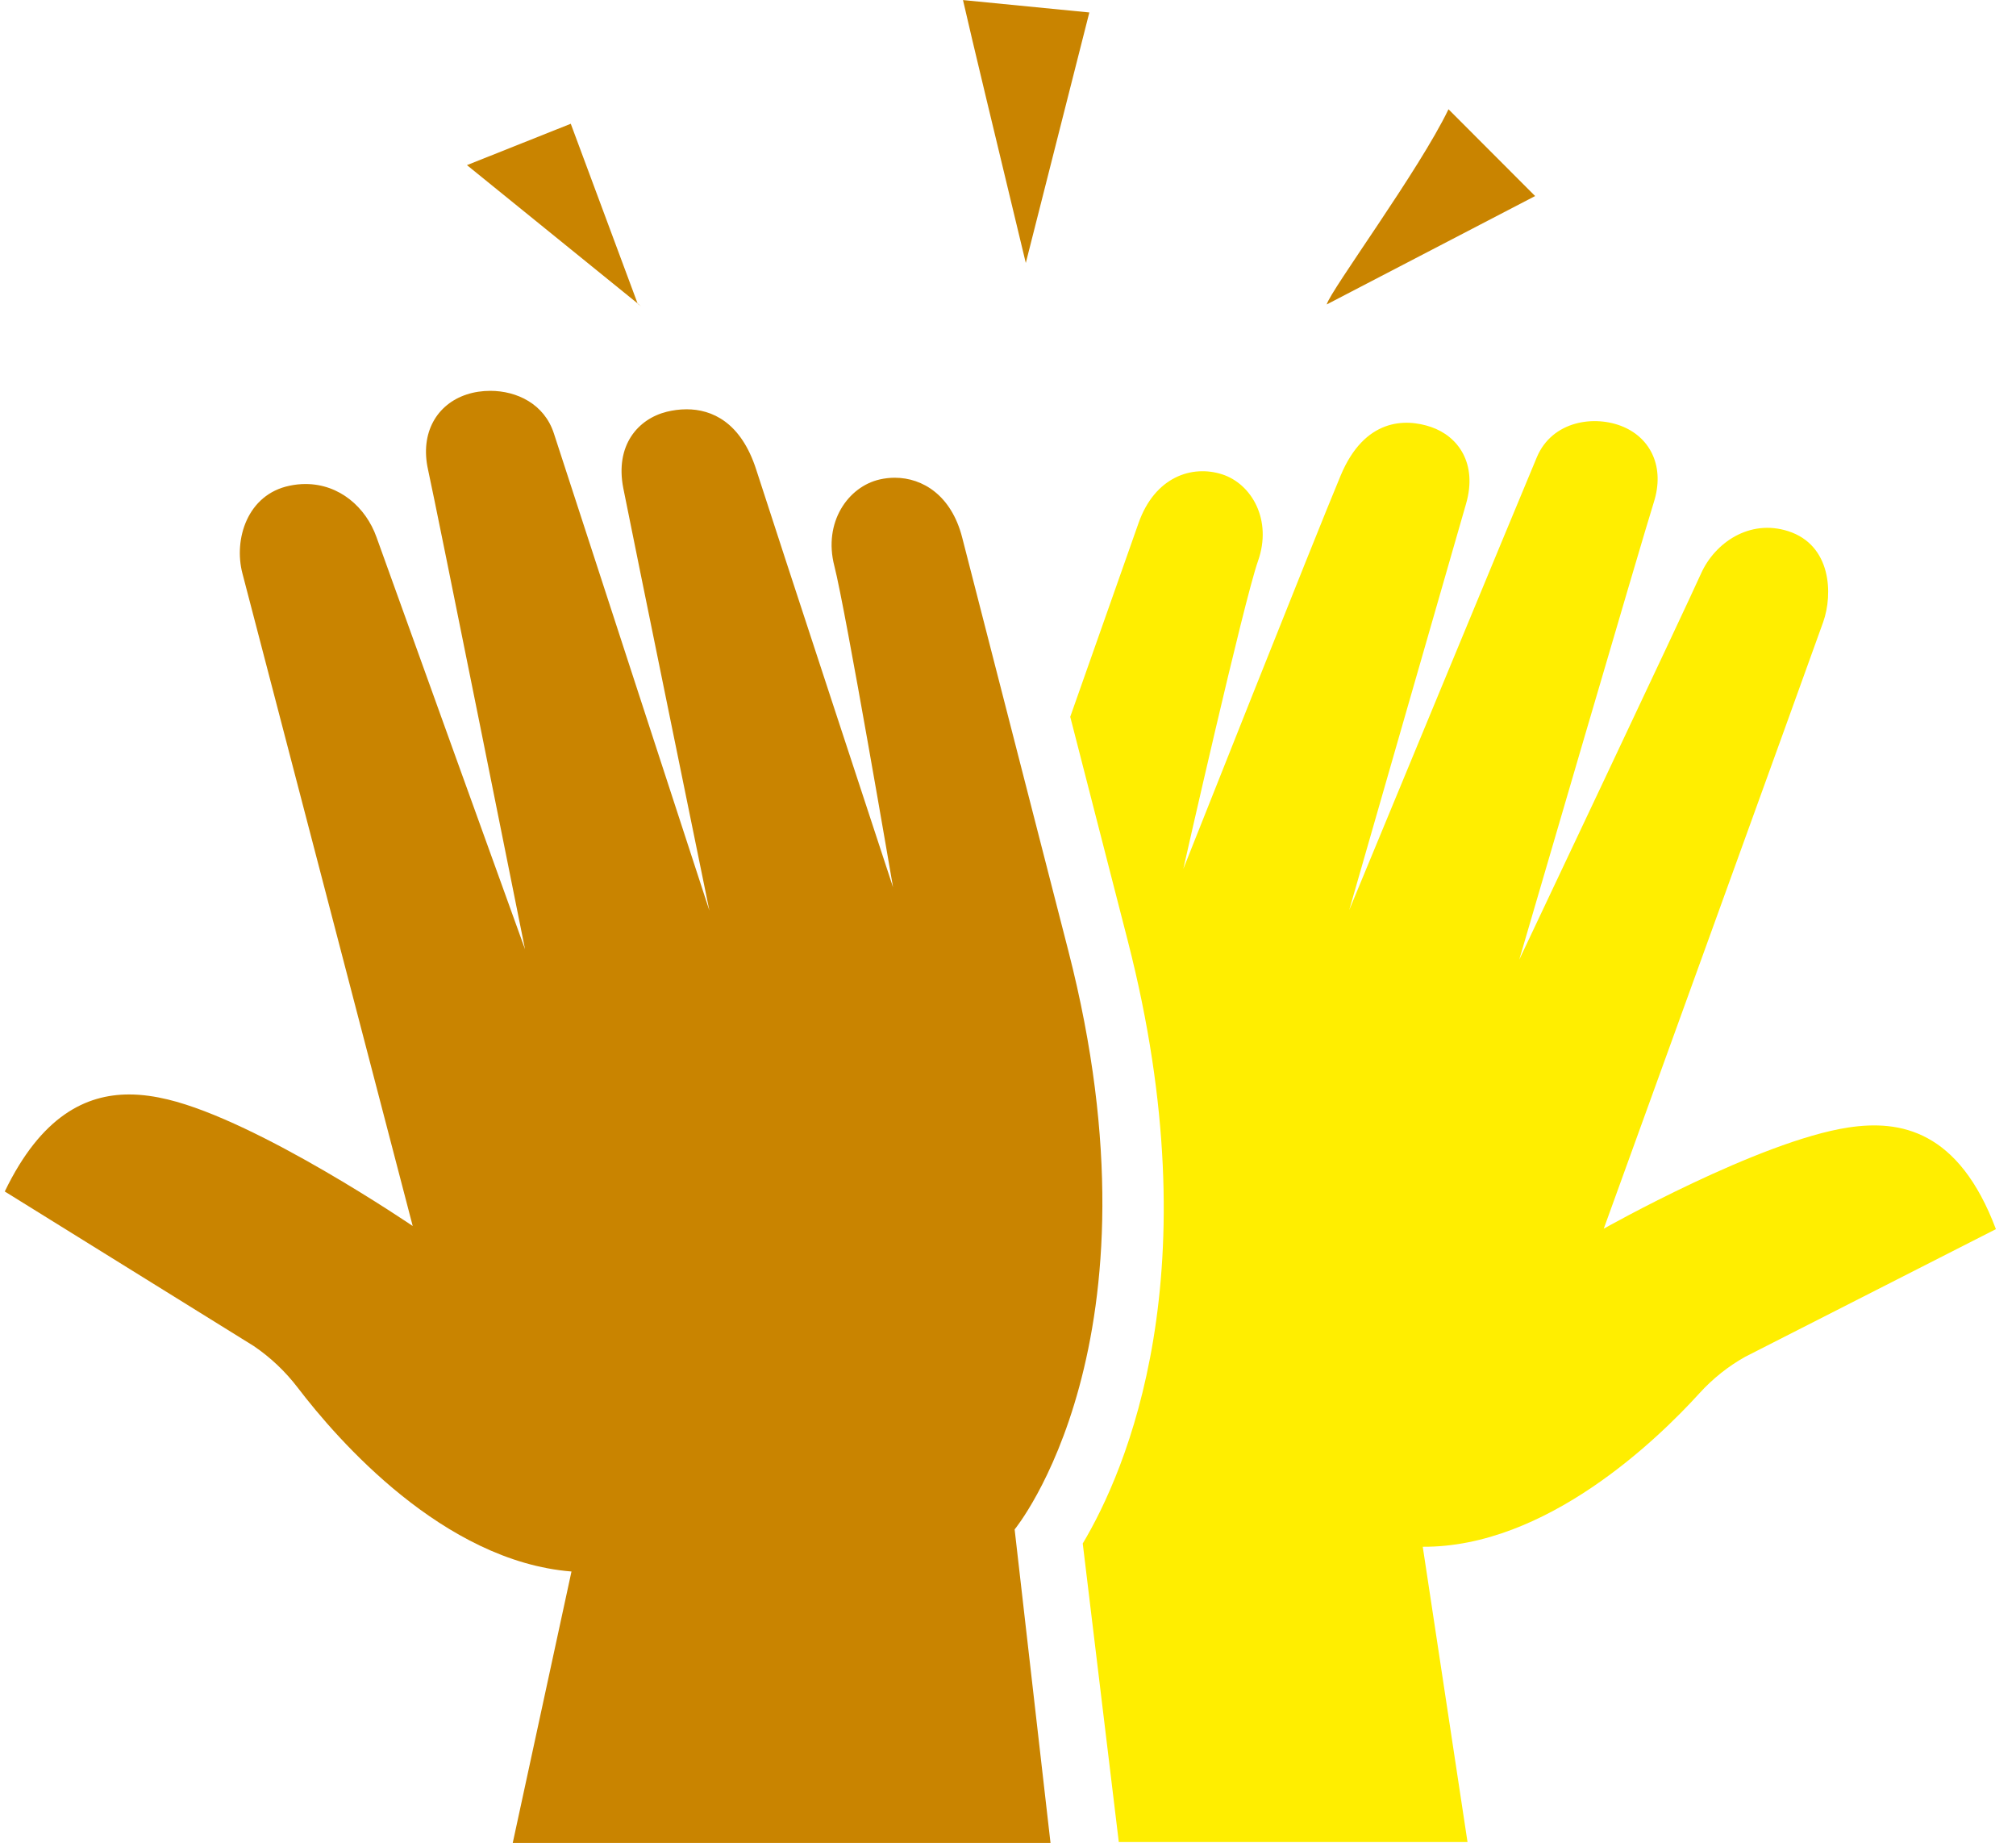
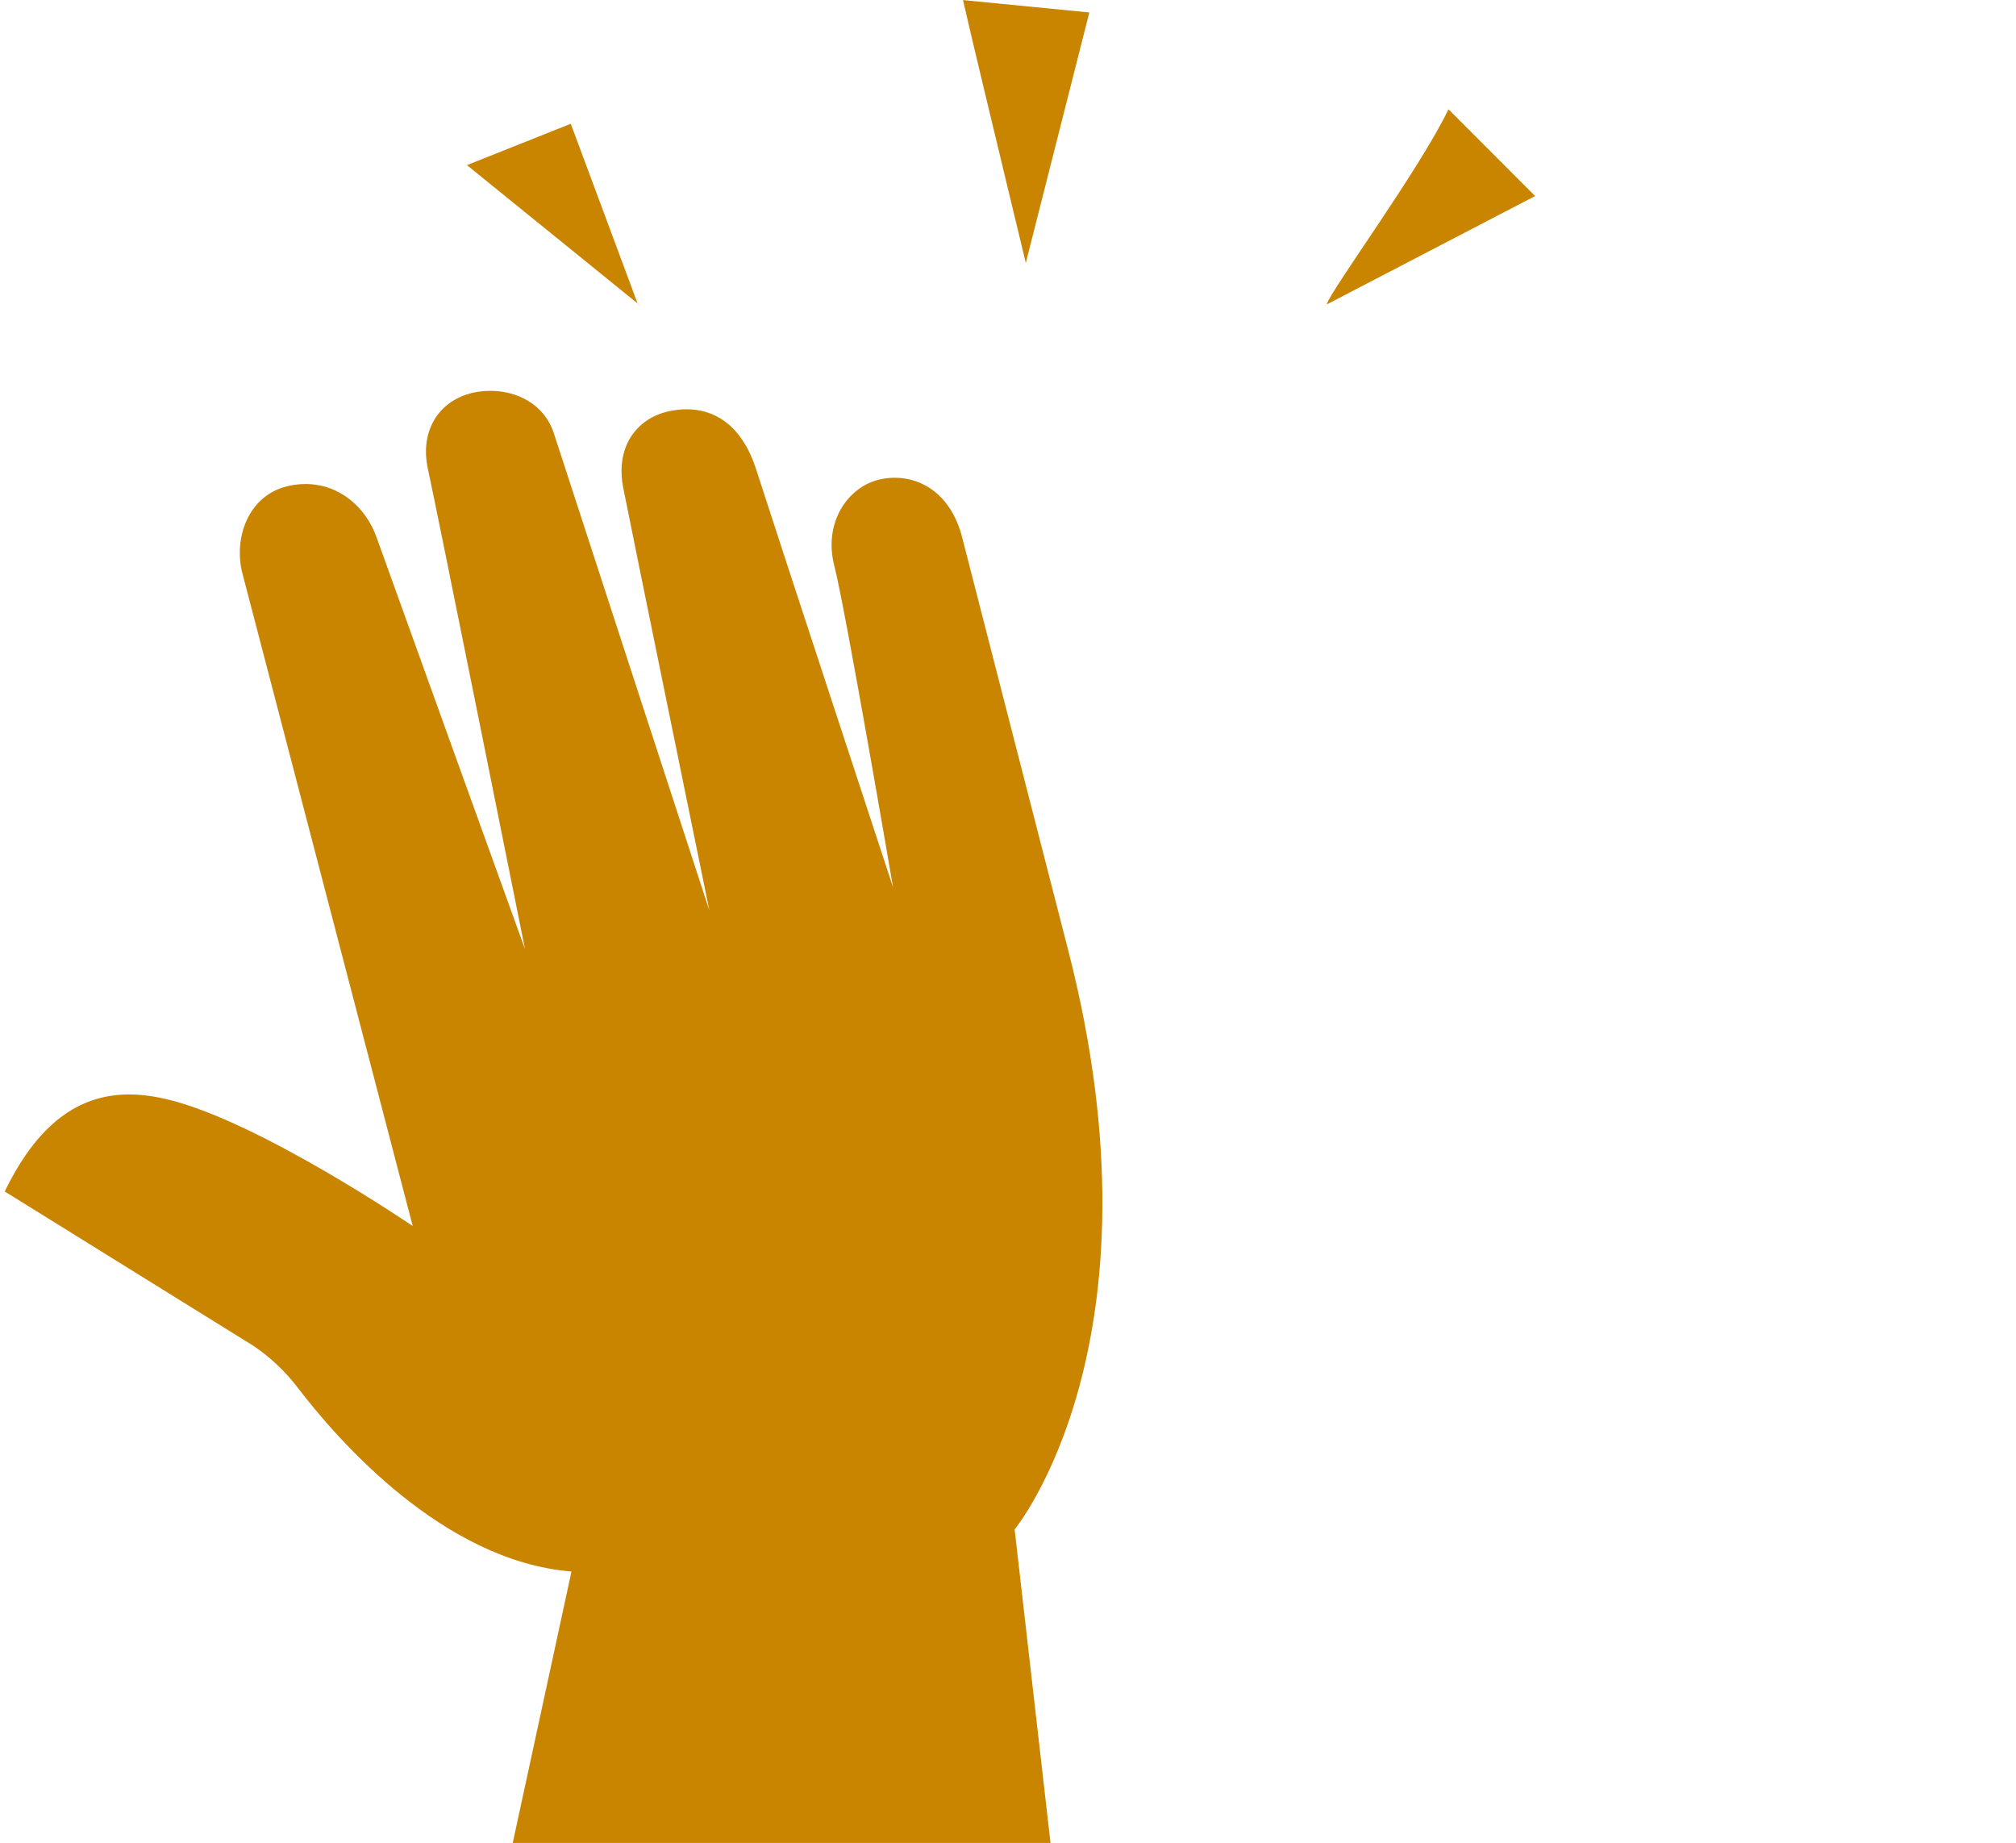
<svg xmlns="http://www.w3.org/2000/svg" width="93" height="85" viewBox="0 0 93 85" fill="none">
-   <path fill-rule="evenodd" clip-rule="evenodd" d="M51.611 84.958L49.948 71.188C51.934 67.86 55.953 58.686 52.026 43.394L49.371 33.06C50.703 29.283 51.345 27.462 51.725 26.385C52.112 25.287 52.227 24.963 52.521 24.127C53.274 21.988 54.991 21.43 56.378 21.877C57.74 22.316 58.702 23.983 58.033 25.875C57.367 27.767 54.588 40.074 54.588 40.074C54.588 40.074 60.744 24.555 61.849 21.924C62.952 19.292 64.831 19.289 66.015 19.693C67.261 20.118 68.171 21.373 67.629 23.241C67.088 25.108 62.242 41.971 62.242 41.971C62.242 41.971 70.192 22.758 70.898 21.083C71.605 19.408 73.566 19.121 74.891 19.688C76.156 20.23 76.803 21.552 76.294 23.159C75.785 24.766 70.086 44.258 70.086 44.258C70.086 44.258 77.784 27.992 78.471 26.452C79.108 25.032 80.709 23.926 82.491 24.498C84.487 25.14 84.563 27.401 84.105 28.691C83.523 30.339 73.983 56.669 73.983 56.669C73.983 56.669 81.15 52.625 85.264 52.002C87.656 51.639 90.356 52.121 92.073 56.69L80.508 62.577C79.736 63.008 79.021 63.574 78.396 64.26C76.44 66.412 71.31 71.374 65.633 71.339L67.698 84.958H51.611Z" fill="#FFEE00" />
  <path d="M29.575 14.126C26.896 11.955 24.22 9.784 21.541 7.616C23.137 6.979 26.33 5.708 26.33 5.708C27.359 8.478 28.391 11.245 29.42 14.015" fill="#C98400" />
  <path d="M44.423 0.003L50.252 0.575L47.321 12.128C45.942 6.394 44.851 1.884 44.423 0V0.003Z" fill="#C98400" />
  <path d="M66.82 5.039C68.152 6.372 69.485 7.708 70.817 9.042C67.613 10.708 64.406 12.375 61.202 14.042C61.375 13.397 65.487 7.825 66.82 5.039Z" fill="#C98400" />
  <path fill-rule="evenodd" clip-rule="evenodd" d="M25.553 19.996C25.111 18.625 23.835 18.026 22.619 18.026H22.617C22.24 18.026 21.866 18.082 21.528 18.194C20.163 18.641 19.366 19.953 19.746 21.66C20.125 23.367 24.22 43.781 24.22 43.781C24.22 43.781 17.955 26.425 17.368 24.774C16.877 23.395 15.659 22.324 14.096 22.324C13.855 22.324 13.608 22.348 13.354 22.403C11.403 22.809 10.775 24.88 11.181 26.438C11.642 28.197 19.039 56.546 19.039 56.546C19.039 56.546 11.959 51.722 7.736 50.708C7.162 50.57 6.563 50.478 5.957 50.478C3.979 50.478 1.91 51.451 0.22 54.953L11.704 62.08C12.465 62.595 13.159 63.246 13.744 64.013C15.577 66.414 20.453 72.008 26.363 72.48L23.653 85H48.461L46.806 70.539C46.806 70.539 53.924 61.918 49.282 43.846C46.463 32.874 45.478 29.039 45.008 27.209C44.703 26.025 44.615 25.68 44.385 24.785C43.889 22.855 42.57 22.034 41.276 22.034C41.043 22.034 40.81 22.061 40.582 22.113C39.125 22.446 37.968 24.083 38.489 26.102C39.009 28.121 41.197 40.922 41.197 40.922C41.197 40.922 35.794 24.495 34.889 21.671C34.182 19.462 32.833 18.877 31.671 18.877C31.346 18.877 31.037 18.923 30.761 18.99C29.429 19.321 28.364 20.538 28.754 22.519C29.144 24.5 32.725 41.998 32.725 41.998C32.725 41.998 26.132 21.79 25.553 19.996Z" fill="#C98400" />
</svg>